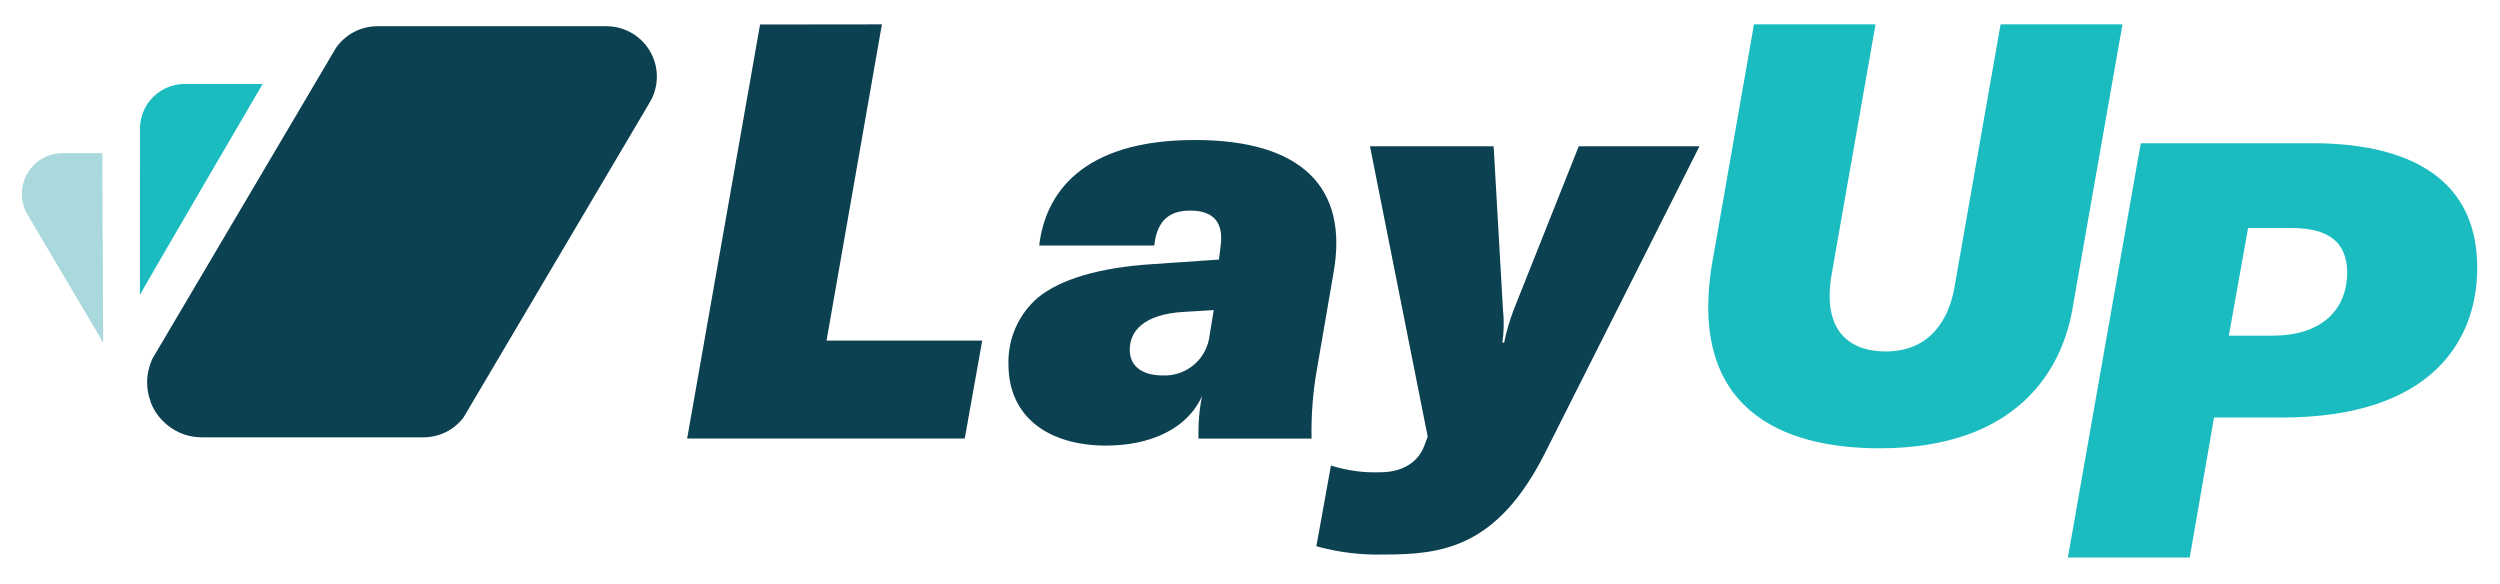
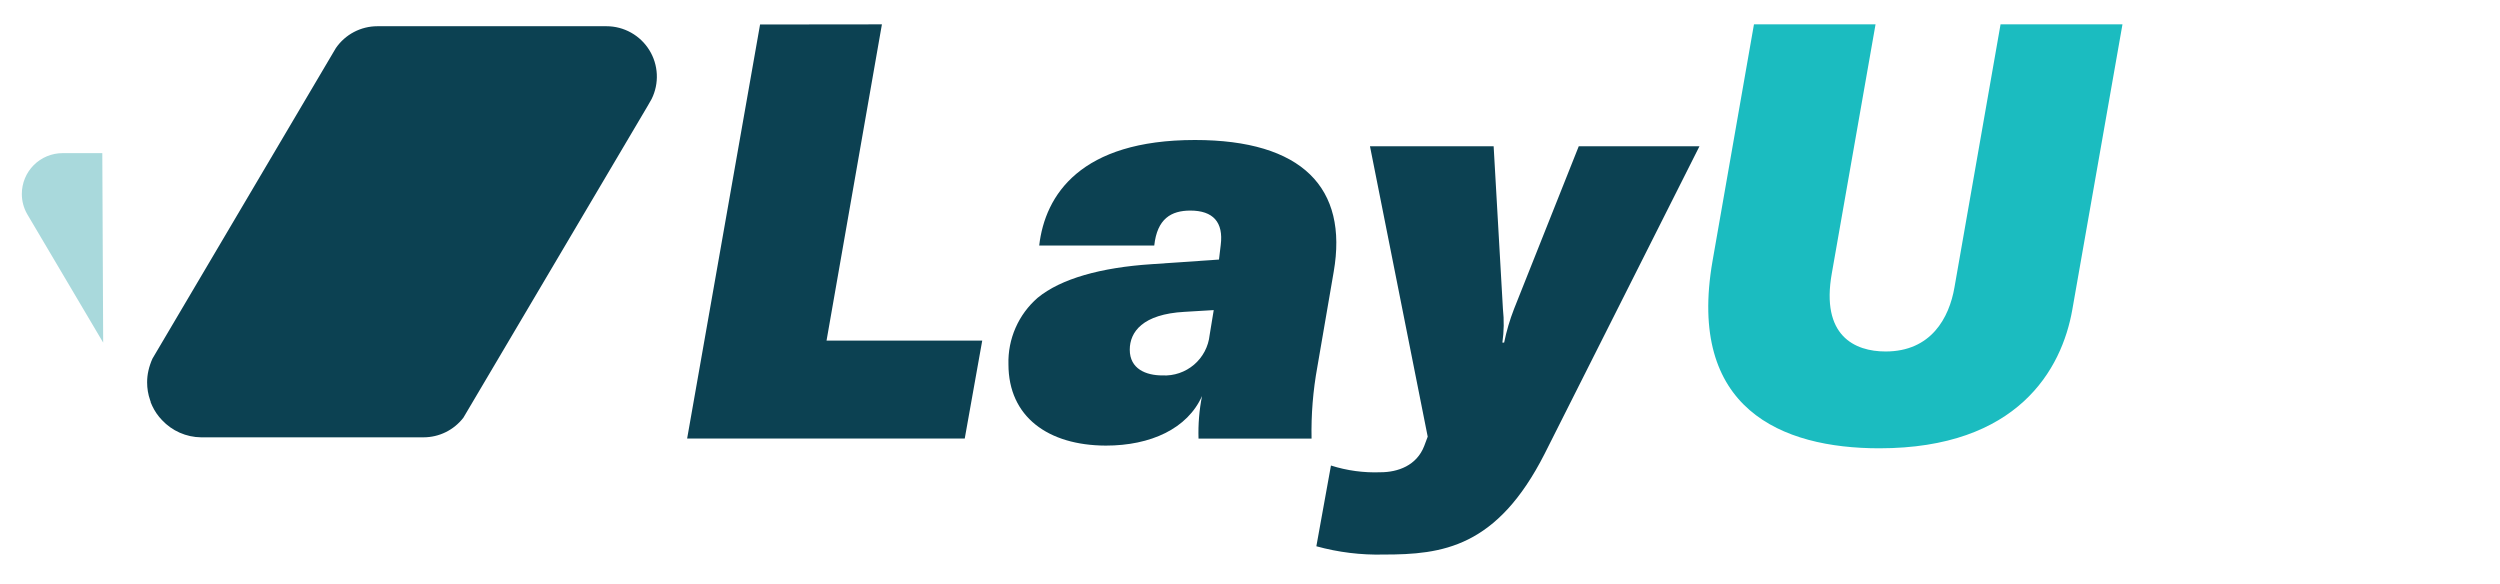
<svg xmlns="http://www.w3.org/2000/svg" width="458" height="107" viewBox="0 0 458 107" fill="none">
  <g clip-path="url(#clip0_302_77)" filter="url(#filter0_d_302_77)">
    <path d="M335.587 46.08C333.553 57.506 339.753 60.391 345.448 60.391C353.78 60.391 357.096 54.228 358.058 48.644L366.501 0.461H388.836L379.653 52.699C377.73 63.706 369.607 78.128 344.289 78.128C326.342 78.128 309.037 70.868 313.733 43.837L321.326 0.461H343.599L335.587 46.08Z" fill="#1BBCC0" />
    <path d="M161.567 0.461L151.423 58.394H179.945L176.741 76.341H125.883L139.245 0.486L161.567 0.461Z" fill="#0C4152" />
    <path d="M184.748 62.744C184.683 60.446 185.127 58.161 186.05 56.056C186.973 53.95 188.351 52.075 190.085 50.566C194.363 47.04 201.734 45.007 210.917 44.403L223.317 43.552L223.637 40.877C224.167 36.711 222.244 34.578 218.078 34.578C214.553 34.578 211.989 36.07 211.459 40.988H190.381C191.454 31.694 197.974 21.648 218.904 21.648C238.564 21.648 247.008 30.412 244.333 45.795L241.338 63.212C240.545 67.546 240.19 71.948 240.278 76.352H219.57C219.487 73.735 219.702 71.118 220.211 68.549C217.548 74.528 210.818 77.634 202.584 77.634C192.008 77.597 184.748 72.358 184.748 62.744ZM221.603 57.394L222.355 52.809L217.006 53.129C209.314 53.548 206.972 56.827 206.972 60.069C206.972 63.594 209.955 64.778 212.95 64.778C215.063 64.887 217.138 64.183 218.748 62.81C220.357 61.436 221.379 59.498 221.603 57.394Z" fill="#0C4152" />
    <path d="M241.156 96.076L243.831 81.284C246.761 82.217 249.83 82.634 252.903 82.517C256.107 82.517 259.534 81.284 260.915 77.71L261.556 75.996L250.98 22.797H273.635L275.336 52.602C275.561 54.652 275.528 56.722 275.238 58.765H275.558C275.987 56.663 276.593 54.601 277.37 52.602L289.228 22.797H311.341L282.991 79.103C274.239 96.359 264.193 97.592 253.507 97.592C249.338 97.696 245.176 97.185 241.156 96.076Z" fill="#0C4152" />
-     <path d="M453.829 45.045C453.829 58.185 445.706 72.496 417.935 72.496H405.609L401.159 98.134H378.836L392.186 22.242H423.704C438.976 22.242 453.829 27.173 453.829 45.045ZM430.002 46.007C430.002 38.611 424.024 37.773 419.648 37.773H411.846L408.321 57.495H416.123C426.267 57.544 430.002 51.825 430.002 46.007Z" fill="#1BBCC0" />
-     <path d="M25.633 50.025C25.694 49.742 48.116 11.383 48.116 11.383H33.842C32.321 11.386 30.831 11.81 29.536 12.609C28.241 13.407 27.193 14.549 26.508 15.906C25.951 17.017 25.656 18.239 25.645 19.481L25.633 50.025Z" fill="#1BBCC0" />
    <path d="M4.986 35.234L18.902 58.765L18.742 24.055H11.482C10.5 24.053 9.527 24.245 8.62 24.62C7.712 24.994 6.887 25.544 6.192 26.238C5.497 26.932 4.946 27.756 4.57 28.663C4.194 29.57 4 30.542 4 31.524C3.996 32.826 4.337 34.106 4.986 35.234Z" fill="#A9D9DC" />
    <path d="M26.953 66.047C26.949 67.151 27.132 68.247 27.495 69.289L27.607 69.609V69.708C27.692 69.939 27.791 70.165 27.902 70.386C28.349 71.336 28.949 72.206 29.677 72.962C30.594 73.943 31.7 74.729 32.929 75.271C34.158 75.814 35.483 76.101 36.826 76.118H77.589C78.999 76.117 80.389 75.794 81.654 75.172C82.919 74.55 84.025 73.647 84.886 72.531L118.672 15.374L119.375 14.142C120.073 12.735 120.401 11.173 120.327 9.605C120.254 8.036 119.781 6.512 118.954 5.177C118.127 3.841 116.974 2.739 115.602 1.974C114.231 1.209 112.687 0.807 111.116 0.805H69.133C67.636 0.806 66.161 1.171 64.836 1.869C63.511 2.566 62.376 3.576 61.528 4.811L60.887 5.895L27.939 61.684C27.775 62.041 27.631 62.407 27.508 62.781C27.385 63.136 27.282 63.498 27.2 63.865C27.034 64.581 26.951 65.313 26.953 66.047Z" fill="#0C4152" />
  </g>
  <defs>
    <filter id="filter0_d_302_77" x="0" y="0.461" width="458" height="106" filterUnits="userSpaceOnUse" color-interpolation-filters="sRGB">
      <feFlood flood-opacity="0" result="BackgroundImageFix" />
      <feColorMatrix in="SourceAlpha" type="matrix" values="0 0 0 0 0 0 0 0 0 0 0 0 0 0 0 0 0 0 127 0" result="hardAlpha" />
      <feOffset dy="4" />
      <feGaussianBlur stdDeviation="2" />
      <feComposite in2="hardAlpha" operator="out" />
      <feColorMatrix type="matrix" values="0 0 0 0 0 0 0 0 0 0 0 0 0 0 0 0 0 0 0.25 0" />
      <feBlend mode="normal" in2="BackgroundImageFix" result="effect1_dropShadow_302_77" />
      <feBlend mode="normal" in="SourceGraphic" in2="effect1_dropShadow_302_77" result="shape" />
    </filter>
    <clipPath id="clip0_302_77">
      <rect width="450" height="98" fill="white" transform="translate(4 0.461)" />
    </clipPath>
  </defs>
</svg>